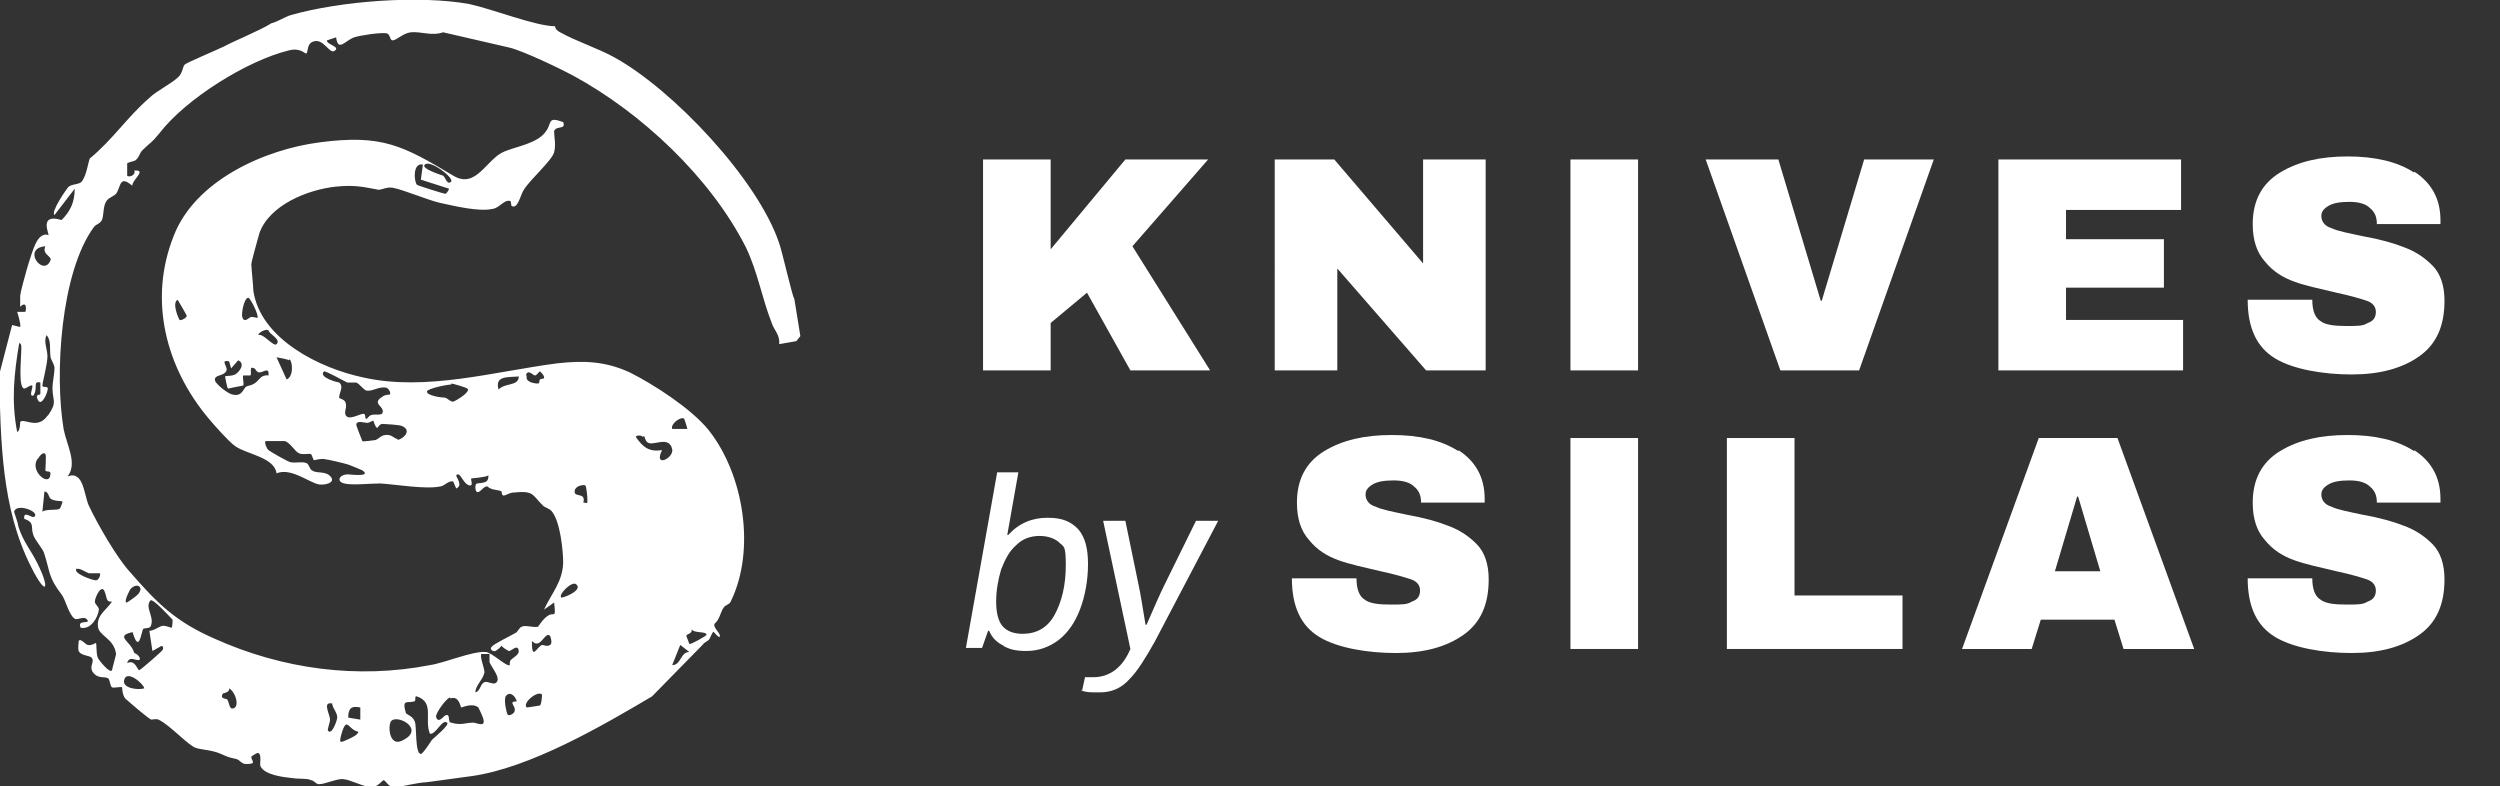
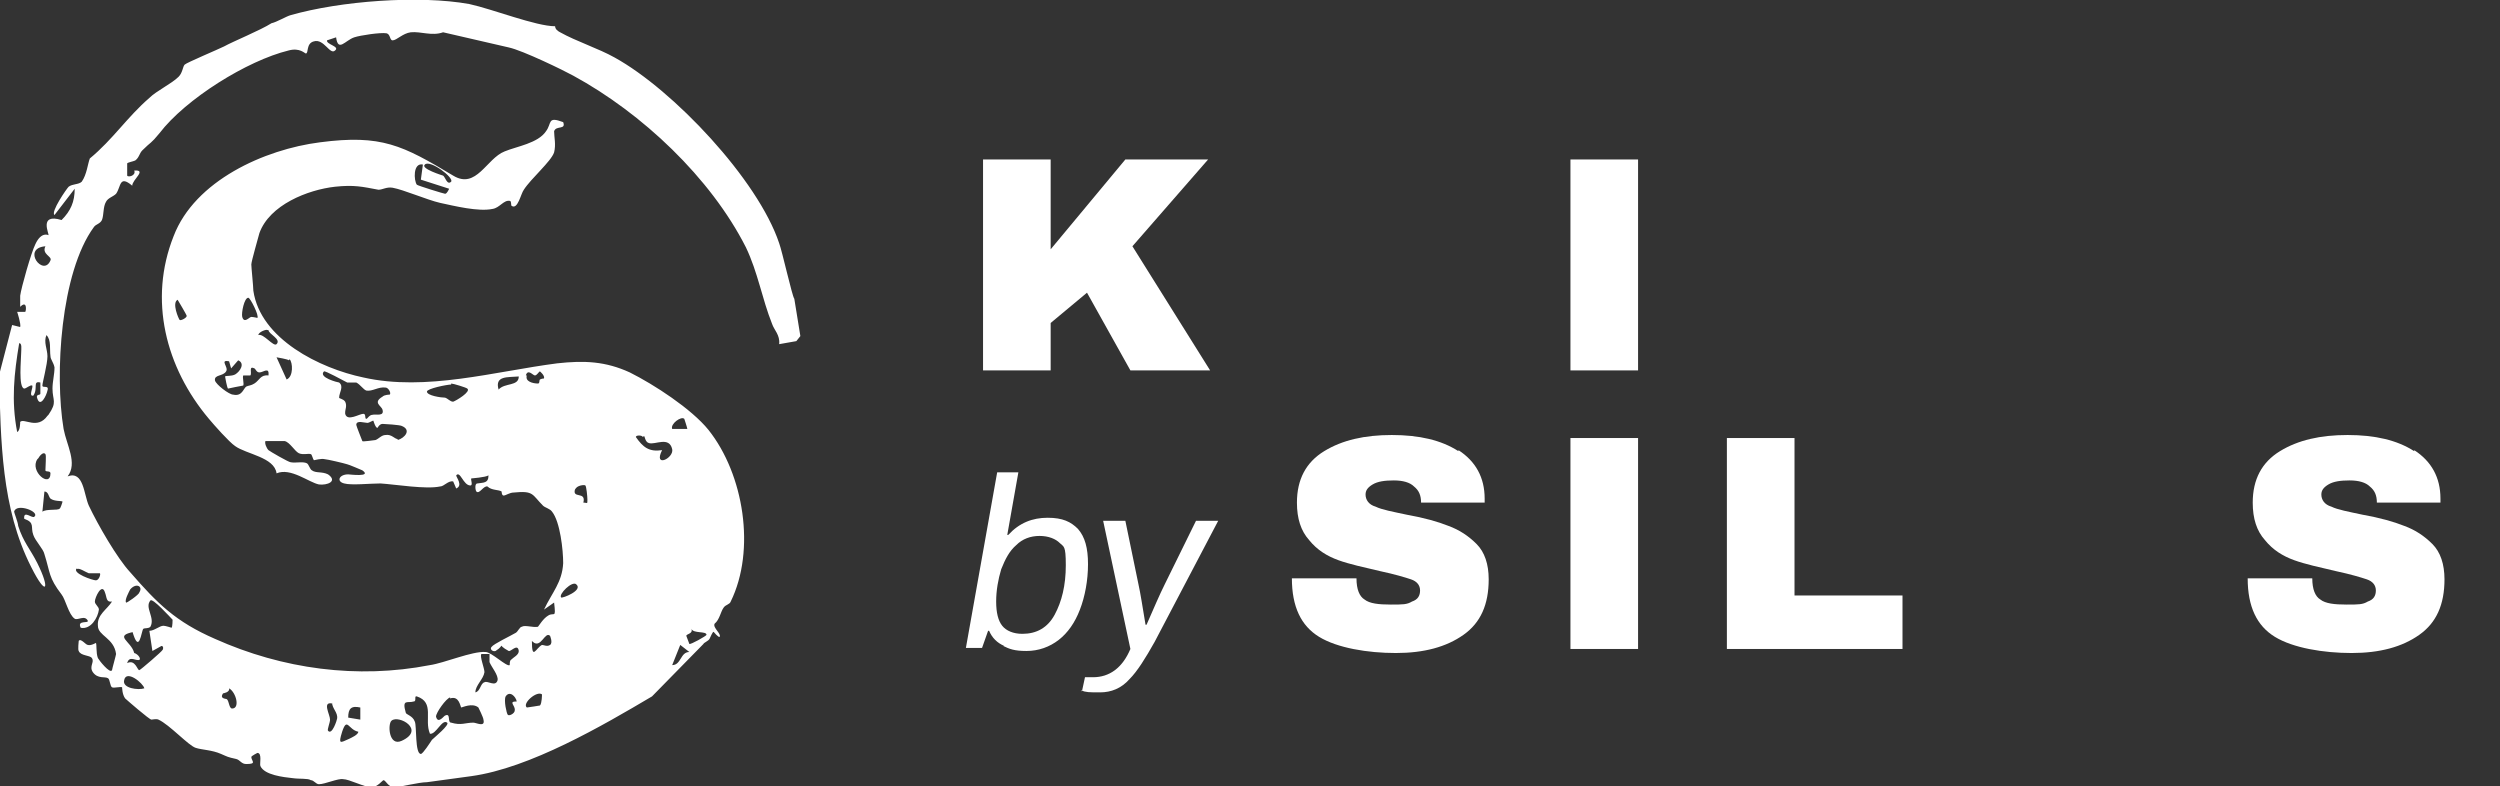
<svg xmlns="http://www.w3.org/2000/svg" viewBox="0 0 247.7 77.9" data-name="Lager 1" id="Lager_1">
  <rect x="0" y="0" width="247.7" height="77.9" fill="#333333" stroke="none" />
  <defs>
    <style>
      .cls-1 {
        fill: #fff;
      }
    </style>
  </defs>
  <path d="M79.3,33.3l-.6-3.7c-.2-.2-1.2-4.7-1.5-5.5-2.1-6.3-10.5-15.2-16.3-18.4-1.6-.9-3.8-1.6-5.4-2.5-.2-.1-.5-.3-.5-.6-1.9,0-6.2-1.7-8.5-2.2-5-.9-12.8-.3-17.7,1.1-.4.1-1.4.7-1.9.8-1.1.7-3.8,1.8-4.7,2.3-.6.3-3.7,1.6-3.9,1.8-.2.2-.2.8-.6,1.2-.7.7-2.2,1.4-2.9,2.1-2.2,1.9-3.6,4.1-5.9,6-.2.5-.3,1.6-.8,2.3-.3.3-.9.2-1.3.5-.2.2-1.8,2.5-1.4,2.8l2-2.6c0,1.3-.4,2.2-1.3,3.1-2.3-.7-1.2,1.4-1.3,1.5,0,0-.7-.4-1.3.9-.4.8-1.4,4.3-1.5,5.1v1.1c.7-.7.6.4.5.5h-.8s.4,1.2.3,1.5l-.8-.2L-.1,37.2c.2,6.5.2,13.1,3.2,19,1.5,3,1.9,2.2.6-.4-.7-1.4-1.4-2.1-1.9-3.7,0-.3-.4-1.3-.4-1.4.2-.9,2.6,0,2,.5-.2.2-1.1-.7-1,.2,1.1.4.6.8.9,1.6.2.6,1,1.4,1.1,1.9.6,1.9.4,2.3,1.7,4,.4.5.7,2,1.3,2.4.3.2,1-.4,1.3.2.1.3-1.1-.1-.7.7,1,.2,1.7-1,1.8-1.8,0-.3-.4-.5-.4-.8,0-.4.7-1.9,1-.9.2.5.1,1,.7.9-.5.8-1.5,1.3-1.4,2.4,0,1,1.6,1.2,1.8,2.8,0,.1-.4,1.5-.4,1.6-.2.4-1.3-1-1.4-1.2-.2-.5-.1-1.4-.2-1.5,0,0-.5.3-.8.2-.2,0-.7-.7-.9-.4,0,0-.1.9,0,1,.2.5,1.1.4,1.3.7.3.4-.3.8.1,1.4.5.7,1.2.4,1.5.6.2.1.2.8.4.9s.9-.1,1,0c0,0,0,.7.3,1.1.1.1,2.4,2.1,2.6,2.1.1,0,.5-.1.7,0,1.1.5,3,2.6,3.7,2.8.6.2,1.6.2,2.5.6.7.3.6.3,1.5.5.4.1.5.5,1,.5,1.1,0,.5-.3.5-.7,0-.1.6-.4.6-.4.5,0,.2,1.1.3,1.3.4.9,2.3,1.1,3.2,1.2.7.1,1.5,0,1.8.2.3,0,.5.4.8.4.6,0,1.9-.6,2.4-.5.6,0,2.1.8,2.8.8.6,0,1.1-.7,1.2-.7.2,0,.5.7,1,.7.6,0,2.5-.5,3.3-.5,1.5-.2,2.9-.4,4.4-.6,5.8-.8,13-5,17.9-7.9l5.1-5.2c0-.1.5-.3.6-.5s.3-.7.4-.7c0,0,.5.6.6.5.2-.3-.7-.9-.5-1.3.5-.4.6-1.2.9-1.6.2-.3.6-.3.7-.6,2.5-5.1,1.3-12.6-2.2-17-1.7-2.1-5.4-4.5-7.8-5.7-2.4-1.1-4.5-1.2-7.2-.9-6.2.8-13,2.8-19.2,1.4-4.3-.9-10.2-3.8-10.9-8.6,0-.4-.2-2.3-.2-2.6s.7-2.7.8-3.1c1-2.8,4.8-4.3,7.5-4.6,1.9-.2,2.7,0,4.3.3.4,0,.8-.3,1.4-.2,1.1.2,3.4,1.2,4.7,1.5,1.4.3,3.8.9,5.2.6.7-.1,1.1-.9,1.7-.8.2,0,.1.5.2.5.6.4.9-1.2,1.2-1.6.7-1.1,2.7-2.8,3-3.7.2-.8,0-1.5,0-2.1.2-.6,1.2-.1.9-.9-1.6-.6-1.1.1-1.7.9-.8,1.2-2.9,1.5-4.1,2-1.8.7-2.8,3.8-5.1,2.4-5-3-7.1-4.1-13.2-3.3-5.5.7-12.4,3.8-14.5,9.3-2.5,6.3-.8,13,3.5,18.1.5.6,2,2.3,2.6,2.7,1.1.8,3.9,1.1,4.1,2.7,1.4-.6,3.2.9,4.2,1.1.8.1,1.9-.3.9-1-.6-.3-1.2-.1-1.6-.4-.2-.1-.3-.6-.5-.7-.4-.2-1.1,0-1.6-.1-.2,0-2.1-1.1-2.2-1.2-.2-.2-.4-.7-.3-.9h1.9c.5.1,1,1,1.4,1.2s1,0,1.2.1c.1,0,.2.5.3.6.1,0,.7-.2,1.1-.1.2,0,1.9.4,2.2.5.1,0,1.5.6,1.5.6,1,.7-1.3.4-1.4.4-.9,0-1.2.7-.4.9.7.2,2.6,0,3.6,0,1.5.1,4.5.6,5.9.3.4,0,.8-.6,1.3-.5l.3.7c.7-.3,0-1.1,0-1.3.4-.5.7,1,1.4,1,.3,0,0-.6.1-.7,0,0,1.4-.1,1.7-.3,0,.8-.5.7-1.1.8-.3,0-.2.7-.1.8.3.3.7-.6,1.1-.5.4.4,1.1.3,1.4.5,0,0,0,.4.2.4s.6-.3,1-.3c2-.2,1.8.2,2.9,1.3.2.2.7.3.9.6.8,1,1.1,3.8,1.1,5.1-.1,1.9-1.1,2.9-1.9,4.6l1-.7c.2,1.7,0,.9-.6,1.3-.5.3-.9,1-1,1.1-.5.1-1.3-.2-1.6,0-.2,0-.4.5-.6.6-.5.3-2.2,1.1-2.4,1.4-.2.2.1.5.4.4,1.1-.7,0-.7,1.3,0,.2.1.9-.8,1,0,0,.4-.5.6-.8.9-.1.1-.1.4-.1.5-.3.2-1.8-1.3-2.4-1.3-1.3-.1-4.1,1.1-5.5,1.3-7.2,1.4-14.6.4-21.3-2.6-3.9-1.7-5.7-3.5-8.4-6.6-1.3-1.4-3.2-4.7-4.1-6.6-.5-1.1-.5-3.5-2.1-2.9,1-1.3-.1-3.1-.4-4.7-.9-5.4-.3-15.5,3-20,.2-.3.6-.3.8-.7.2-.5.1-1.3.4-1.8.2-.4.7-.5,1-.8.5-.7.3-1.9,1.6-.8,0-.6,1.5-1.6.2-1.5.2.5-.6.7-.7.5v-1.2c0-.1.6-.2.8-.3.4-.3.4-.7.7-1,.9-.9.8-.6,1.7-1.7,2.6-3.4,8.7-7.2,12.8-8.2,1.1-.3,1.6.3,1.7.3.3,0,0-1,.8-1.2,1-.3,1.6,1.4,2.1.9.5-.4-.9-.6-.8-1l.9-.3c.2,1.5.9.3,1.8,0,.6-.2,2.6-.5,3.2-.4.4.1.3.7.6.7.4,0,1-.7,1.8-.8,1-.1,2.1.4,3.2,0l6.5,1.5h0c1.4.3,5.5,2.3,6.4,2.8,6.8,3.7,13.6,10.1,17.1,17,1.2,2.5,1.6,5.1,2.6,7.6.2.6.8,1.1.7,2l1.7-.3h0l.4-.5ZM42.1,16.3c.5-.5,2.9,1.3,2.6,1.7-.4.4-.6-.5-.8-.6,0,0-2.3-.7-1.8-1.1ZM41.9,16.3l-.2,1.5,2.8.9s-.2.5-.4.5c-.1,0-2.7-.8-2.8-.9-.3-.4-.4-2.2.6-2ZM17.8,31.7c-.1-.1-.8-1.7-.2-2,0,0,.9,1.5.9,1.6,0,.2-.6.5-.7.4ZM66.6,65.9l.8-2,.9.7c-.9,0-.8,1.3-1.7,1.3h0ZM70,62.9c0,.1-1.6,1-1.7.9l-.3-.8c0-.2.7-.2.5-.7.2.5,1.5.2,1.5.6ZM67.8,41.5s.3.9.3,1h-1.5c-.2-.5.9-1.3,1.2-1ZM63.8,43.2c.1,0,.1.6.5.7.6.2,2-.7,2.3.6.2.9-1.9,1.9-1,.1-1.3.2-1.9-.3-2.6-1.3,0-.2.6-.2.7,0l.1-.1ZM52.1,37.2c.2-.7.7,0,.9,0s.4-.4.5-.4c0,0,.5.4.4.7,0,0-.2,0-.4.1-.1.1,0,.4-.2.4-.5,0-1.3-.2-1.1-.8h-.1ZM51.4,37.3c0,1-1.4.6-2,1.3-.4-1.4.9-1.2,2-1.3ZM44.7,38c.2,0,1.5.4,1.6.5.4.3-1.1,1.2-1.4,1.3-.3,0-.5-.3-.8-.4-.4,0-1.8-.2-1.8-.6,0-.3,2-.7,2.4-.7v-.1ZM28.7,35.6c.3.3.4,1.7-.3,2l-1-2.2s1.2.2,1.2.3l.1-.1ZM26.6,32.7c0,.4,1.3.9.8,1.4-.3.3-1.3-1.1-1.8-.9,0-.3.8-.6.9-.5h.1ZM24.6,29.5c.2,0,1.1,1.8.9,2,0,0-.4-.1-.6-.1s-.7.7-.9,0c-.1-.4.2-1.9.6-1.9ZM25.2,38c-.3.2-.6.2-.8.3-.3.2-.4,1-1.3.8-.4,0-1.7-1-1.8-1.4-.1-.6.8-.4,1.1-.9.3-.4-.7-1.2.3-1l.2.7.7-.8c.7.3.2,1.1-.3,1.4-.4.2-.9.1-1,.2,0,0,.2,1.2.3,1.2,0,0,1.4-.3,1.5-.3.1-.2-.1-.8,0-1h.7c.2-.2-.2-1,.4-.7.1,0,.2.4.5.4.4,0,1-.6.9.3-.8-.1-.9.5-1.4.8h0ZM34.2,40.8c0-.2.2-.6,0-1-.2-.3-.6-.3-.6-.4,0-.5.5-1.1,0-1.5-.1,0-2.1-.5-1.5-1.1.1-.1,1.9.9,2.3,1.1h.9c.4.2.7.7,1,.8.6.1,1.2-.4,1.9-.3.3,0,.6.6.4.7,0,0-.5,0-.7.2-1,.6-.1.9,0,1.3.2.7-.7.4-1,.5-.3,0-.5.4-.6.4-.2,0,0-.5-.3-.5-.4,0-1.6.8-1.8,0h0v-.2ZM39.4,43.5c-.3,0-.6-.5-1.2-.4-.4,0-.7.4-1,.5-.1,0-1.3.2-1.3.1,0,0-.6-1.5-.6-1.6,0-.5.8-.2,1.1-.2.2,0,.6-.3.6-.2,0,0,.2.7.4.7,0,0,.2-.4.5-.4.2,0,1.7.1,1.9.2,1,.4.3,1.2-.4,1.4h0v-.1ZM55.6,59.2c-.3-.3,1.1-1.7,1.5-1.3.7.6-1.4,1.4-1.5,1.3ZM57,48.5c.1-.4.9-.5,1-.4s.2,1.1.2,1.4c0,.5,0,.3-.4.3.3-1.2-1.2-.3-.8-1.4v.1ZM52.8,63.6c.8.7,1.2-1.1,1.7-.6,0,0,.3.7,0,.9-.3.2-.6,0-.8,0-.6.3-1,1.6-1-.4h0l.1.1ZM53.7,68.8s0,.9-.2,1.1c0,0-1.2.2-1.3.2-.5-.4,1-1.7,1.5-1.3ZM50.1,69c.4-.6,1,0,1.1.5-.9,0-.1.4-.2.9,0,.3-.6.6-.7.4-.1-.1-.4-1.4-.2-1.8ZM47.8,64.8h.7v.8c.2.5.9,1.3.8,1.8-.2.7-1,0-1.3.2-.4.1-.4.9-.9,1,0-.7.8-1.3.9-2,0-.4-.5-1.6-.3-1.8h.1ZM44.6,69.2c.9-.3,1,.8,1.1.9.1,0,1.1-.5,1.7,0,0,0,.5,1,.5,1.2.2.8-.7.3-1,.3-.8,0-1.2.3-2.2,0-.4,0,0-1-.6-.7-.1,0-.7.9-.9.1,0-.4,1-1.8,1.4-1.9h0v.1ZM41,69.5c.3,0,0-.6.3-.5,1.8.6.7,2.3,1.3,3.7.6.1,1.2-1.5,1.7-1.1.3.2-1.3,1.5-1.5,1.7-.2.3-.9,1.4-1.1,1.4-.6,0-.4-2.8-.6-3.2-.2-.6-.9-.7-.9-.9-.4-1.4.2-.9.8-1.1h0ZM38.8,71.4c.7-.6,3.4.9,1,2-1.3.6-1.4-1.7-1-2ZM35.7,70v1.3l-1.2-.2c0-.9.3-1.2,1.2-1h0v-.1ZM33.9,72.5c.5-1.5.6-.2,1.6,0,0,.3-.7.6-.9.7-.9.4-1.1.6-.7-.7ZM32.9,69.6c0,.6.6,1,.5,1.6,0,.1-.5,1.7-.9,1.2-.1-.1.2-.8.2-1.1,0-.5-.8-1.8.2-1.6v-.1ZM22.1,68.7s.7-.1.6-.5c.7.4,1.1,2,.3,2-.3,0-.3-.7-.5-.9,0-.1-.8,0-.4-.6ZM12.9,58.4c.6-.7,1.3-.3.9.3,0,.2-1.3,1.1-1.3,1-.2-.2.3-1.1.4-1.3ZM13.1,62.5c.7,2.5.9,0,1.1-.2.2-.1.5,0,.7-.2.5-.9-.6-1.9,0-2.6.2-.3,2,1.7,2.2,1.9,0,0,0,.7-.1.8,0,0-.6-.2-.8-.2-.4,0-.9.5-1.4.5l.3,2,.9-.5c.2,0,.2.3.1.4,0,.1-2.2,2-2.3,2-.2,0-.4-1.1-1.2-.7.2-.7.7-.3,1.1-.3s0-.6-.4-.7c-.3-1.2-2.1-1.7,0-2.1h0l-.2-.1ZM12.3,67.4c.2-1.1,1.9.3,2,.8-.6.2-2.2,0-2-.8ZM7.6,56.4c.2-.2.9.3,1.2.4h1.1c.1.1-.1.7-.4.7s-2.4-.7-1.9-1.2v.1ZM4.5,24.4c-.4.8.7,1,.5,1.4-.7,1.7-2.9-1.2-.5-1.4ZM3.8,45.4c.1-.2.5-.7.7-.4.1.1,0,1.2,0,1.6,0,.2.5,0,.5.3,0,1.5-2.1-.2-1.3-1.4l.1-.1ZM5.9,50.4c-.2.2-1.3,0-1.7.3l.2-2c.4,0,.4.5.6.7.4.3,1.1.2,1.2.3,0,0-.2.7-.3.7ZM4.7,41.2c-1,1.4-2.3.2-2.7.6,0,.1,0,.9-.3,1-.6-3.1-.3-5.8.2-8.8.3,0,.2.6.2.9,0,.7-.3,3.5.3,3.6.2,0,.6-.4.8-.3.1.2-.4,1.1.1,1,.5-.7-.1-1.5.7-1.3v1.1c0,.2-.5,0-.3.5.3.9.9-.3,1-.8.2-.6-.5-.2-.5-.5s.5-2.1.5-2.9c0-.7-.4-1.4-.1-2.1.5.5.3,1.4.4,2.1,0,.3.3.6.4,1.1,0,.7-.2,1.4-.2,2.1,0,1.2.5,1.3-.4,2.6h0l-.1.1Z" class="cls-1" />
  <g>
    <path d="M111.4,15.8h8.3l-7.5,8.6,7.7,12.3h-7.9l-4.3-7.7-3.6,3v4.7h-6.7V15.8h6.7v8.9l7.4-8.9h-.1Z" class="cls-1" />
-     <path d="M141.3,36.7l-8.8-10.1v10.1h-6.2V15.8h5.9l8.8,10.3v-10.3h6.2v20.9h-5.9Z" class="cls-1" />
    <path d="M155.6,36.7V15.8h6.7v20.9h-6.7Z" class="cls-1" />
-     <path d="M176.4,36.7l-7.4-20.9h7.2l4.2,14h.1l4.2-14h6.9l-7.4,20.9h-7.8Z" class="cls-1" />
-     <path d="M198,15.8h18.1v5h-11.4v2.9h9.7v4.8h-9.7v3.2h11.6v5h-18.3V15.8h-0Z" class="cls-1" />
-     <path d="M239.2,17c1.7,1.1,2.6,2.7,2.6,4.8v.4h-6.3c0-.7-.2-1.2-.7-1.6-.4-.4-1.1-.6-2-.6s-1.6.1-2.1.4-.7.6-.7,1c0,.5.3,1,1,1.2.6.3,1.7.5,3.1.8,1.7.3,3.1.7,4.1,1.1,1.1.4,2,1,2.8,1.8s1.2,2,1.2,3.5c0,2.5-.8,4.3-2.5,5.5-1.7,1.2-3.9,1.8-6.7,1.8s-5.8-.5-7.6-1.6-2.7-3-2.7-5.8h6.4c0,1.1.3,1.8.8,2.1.5.4,1.4.5,2.6.5s1.6,0,2.1-.3c.6-.2.8-.6.8-1.1s-.3-.9-.9-1.1-1.6-.5-3-.8c-1.7-.4-3.1-.7-4.2-1.1-1.1-.4-2.1-1-2.9-2-.8-.9-1.2-2.1-1.2-3.7,0-2.3.9-4,2.7-5.1s4-1.6,6.7-1.6,4.9.5,6.6,1.6h0l-0-.1Z" class="cls-1" />
  </g>
  <g>
    <path d="M99.5,64c-.7-.3-1.2-.8-1.5-1.5h-.1l-.6,1.7h-1.6l3.1-17.4h2.1l-1.1,6.2h.1c1.1-1.2,2.4-1.7,3.9-1.7s2.3.4,3,1.1c.7.8,1,1.9,1,3.5s-.3,3.2-.8,4.5-1.2,2.3-2.1,3c-.9.7-2,1.1-3.2,1.1s-1.7-.2-2.3-.5h.1ZM104.5,60.9c.7-1.3,1.1-2.9,1.1-4.9s-.2-1.8-.6-2.2-1.1-.7-2-.7-1.7.3-2.3.9c-.7.6-1.1,1.4-1.5,2.4-.3,1-.5,2.1-.5,3.2s.2,1.9.6,2.4,1.1.8,2,.8c1.4,0,2.5-.6,3.2-1.9Z" class="cls-1" />
    <path d="M107.2,68.5l.3-1.4h.8c1.6,0,2.9-.9,3.7-2.8l-2.7-12.7h2.2l1.3,6.3c.2.9.4,2.2.7,4h.1c.7-1.6,1.3-3,1.8-4l3.1-6.3h2.2l-6.3,12c-.9,1.6-1.7,2.9-2.5,3.7-.8.9-1.8,1.3-2.9,1.3s-1.4,0-1.9-.2l.1.1Z" class="cls-1" />
    <path d="M144.5,44.6c1.7,1.1,2.6,2.7,2.6,4.8v.4h-6.3c0-.7-.2-1.2-.7-1.6-.4-.4-1.1-.6-2-.6s-1.6.1-2.1.4c-.5.3-.7.6-.7,1,0,.5.3,1,1,1.2.6.3,1.7.5,3.1.8,1.7.3,3.1.7,4.1,1.1,1.1.4,2,1,2.8,1.8s1.2,2,1.2,3.5c0,2.5-.8,4.3-2.5,5.5-1.7,1.2-3.9,1.8-6.7,1.8s-5.8-.5-7.6-1.6-2.7-3-2.7-5.8h6.4c0,1.1.3,1.8.8,2.1.5.4,1.4.5,2.6.5s1.6,0,2.1-.3c.6-.2.8-.6.8-1.1s-.3-.9-.9-1.1-1.6-.5-3-.8c-1.7-.4-3.1-.7-4.2-1.1-1.1-.4-2.1-1-2.9-2-.8-.9-1.2-2.1-1.2-3.7,0-2.3.9-4,2.7-5.1s4-1.6,6.7-1.6,4.9.5,6.6,1.6h0l-0-.1Z" class="cls-1" />
    <path d="M155.6,64.3v-20.9h6.7v20.9h-6.7Z" class="cls-1" />
    <path d="M171.1,43.4h6.7v15.6h10.7v5.3h-17.4v-20.9Z" class="cls-1" />
-     <path d="M210.4,64.3l-.9-2.9h-7.3l-.9,2.9h-6.9l7.6-20.9h7.8l7.6,20.9h-7.1.1ZM203.6,56.6h4.5l-2.2-7.4h-.1l-2.2,7.4Z" class="cls-1" />
    <path d="M239.2,44.6c1.7,1.1,2.6,2.7,2.6,4.8v.4h-6.3c0-.7-.2-1.2-.7-1.6-.4-.4-1.1-.6-2-.6s-1.6.1-2.1.4c-.5.3-.7.6-.7,1,0,.5.3,1,1,1.2.6.3,1.7.5,3.1.8,1.7.3,3.1.7,4.1,1.1,1.1.4,2,1,2.8,1.8s1.2,2,1.2,3.5c0,2.5-.8,4.3-2.5,5.5-1.7,1.2-3.9,1.8-6.7,1.8s-5.8-.5-7.6-1.6-2.7-3-2.7-5.8h6.4c0,1.1.3,1.8.8,2.1.5.4,1.4.5,2.6.5s1.6,0,2.1-.3c.6-.2.8-.6.8-1.1s-.3-.9-.9-1.1-1.6-.5-3-.8c-1.7-.4-3.1-.7-4.2-1.1-1.1-.4-2.1-1-2.9-2-.8-.9-1.2-2.1-1.2-3.7,0-2.3.9-4,2.7-5.1s4-1.6,6.7-1.6,4.9.5,6.6,1.6h0l-0-.1Z" class="cls-1" />
  </g>
</svg>